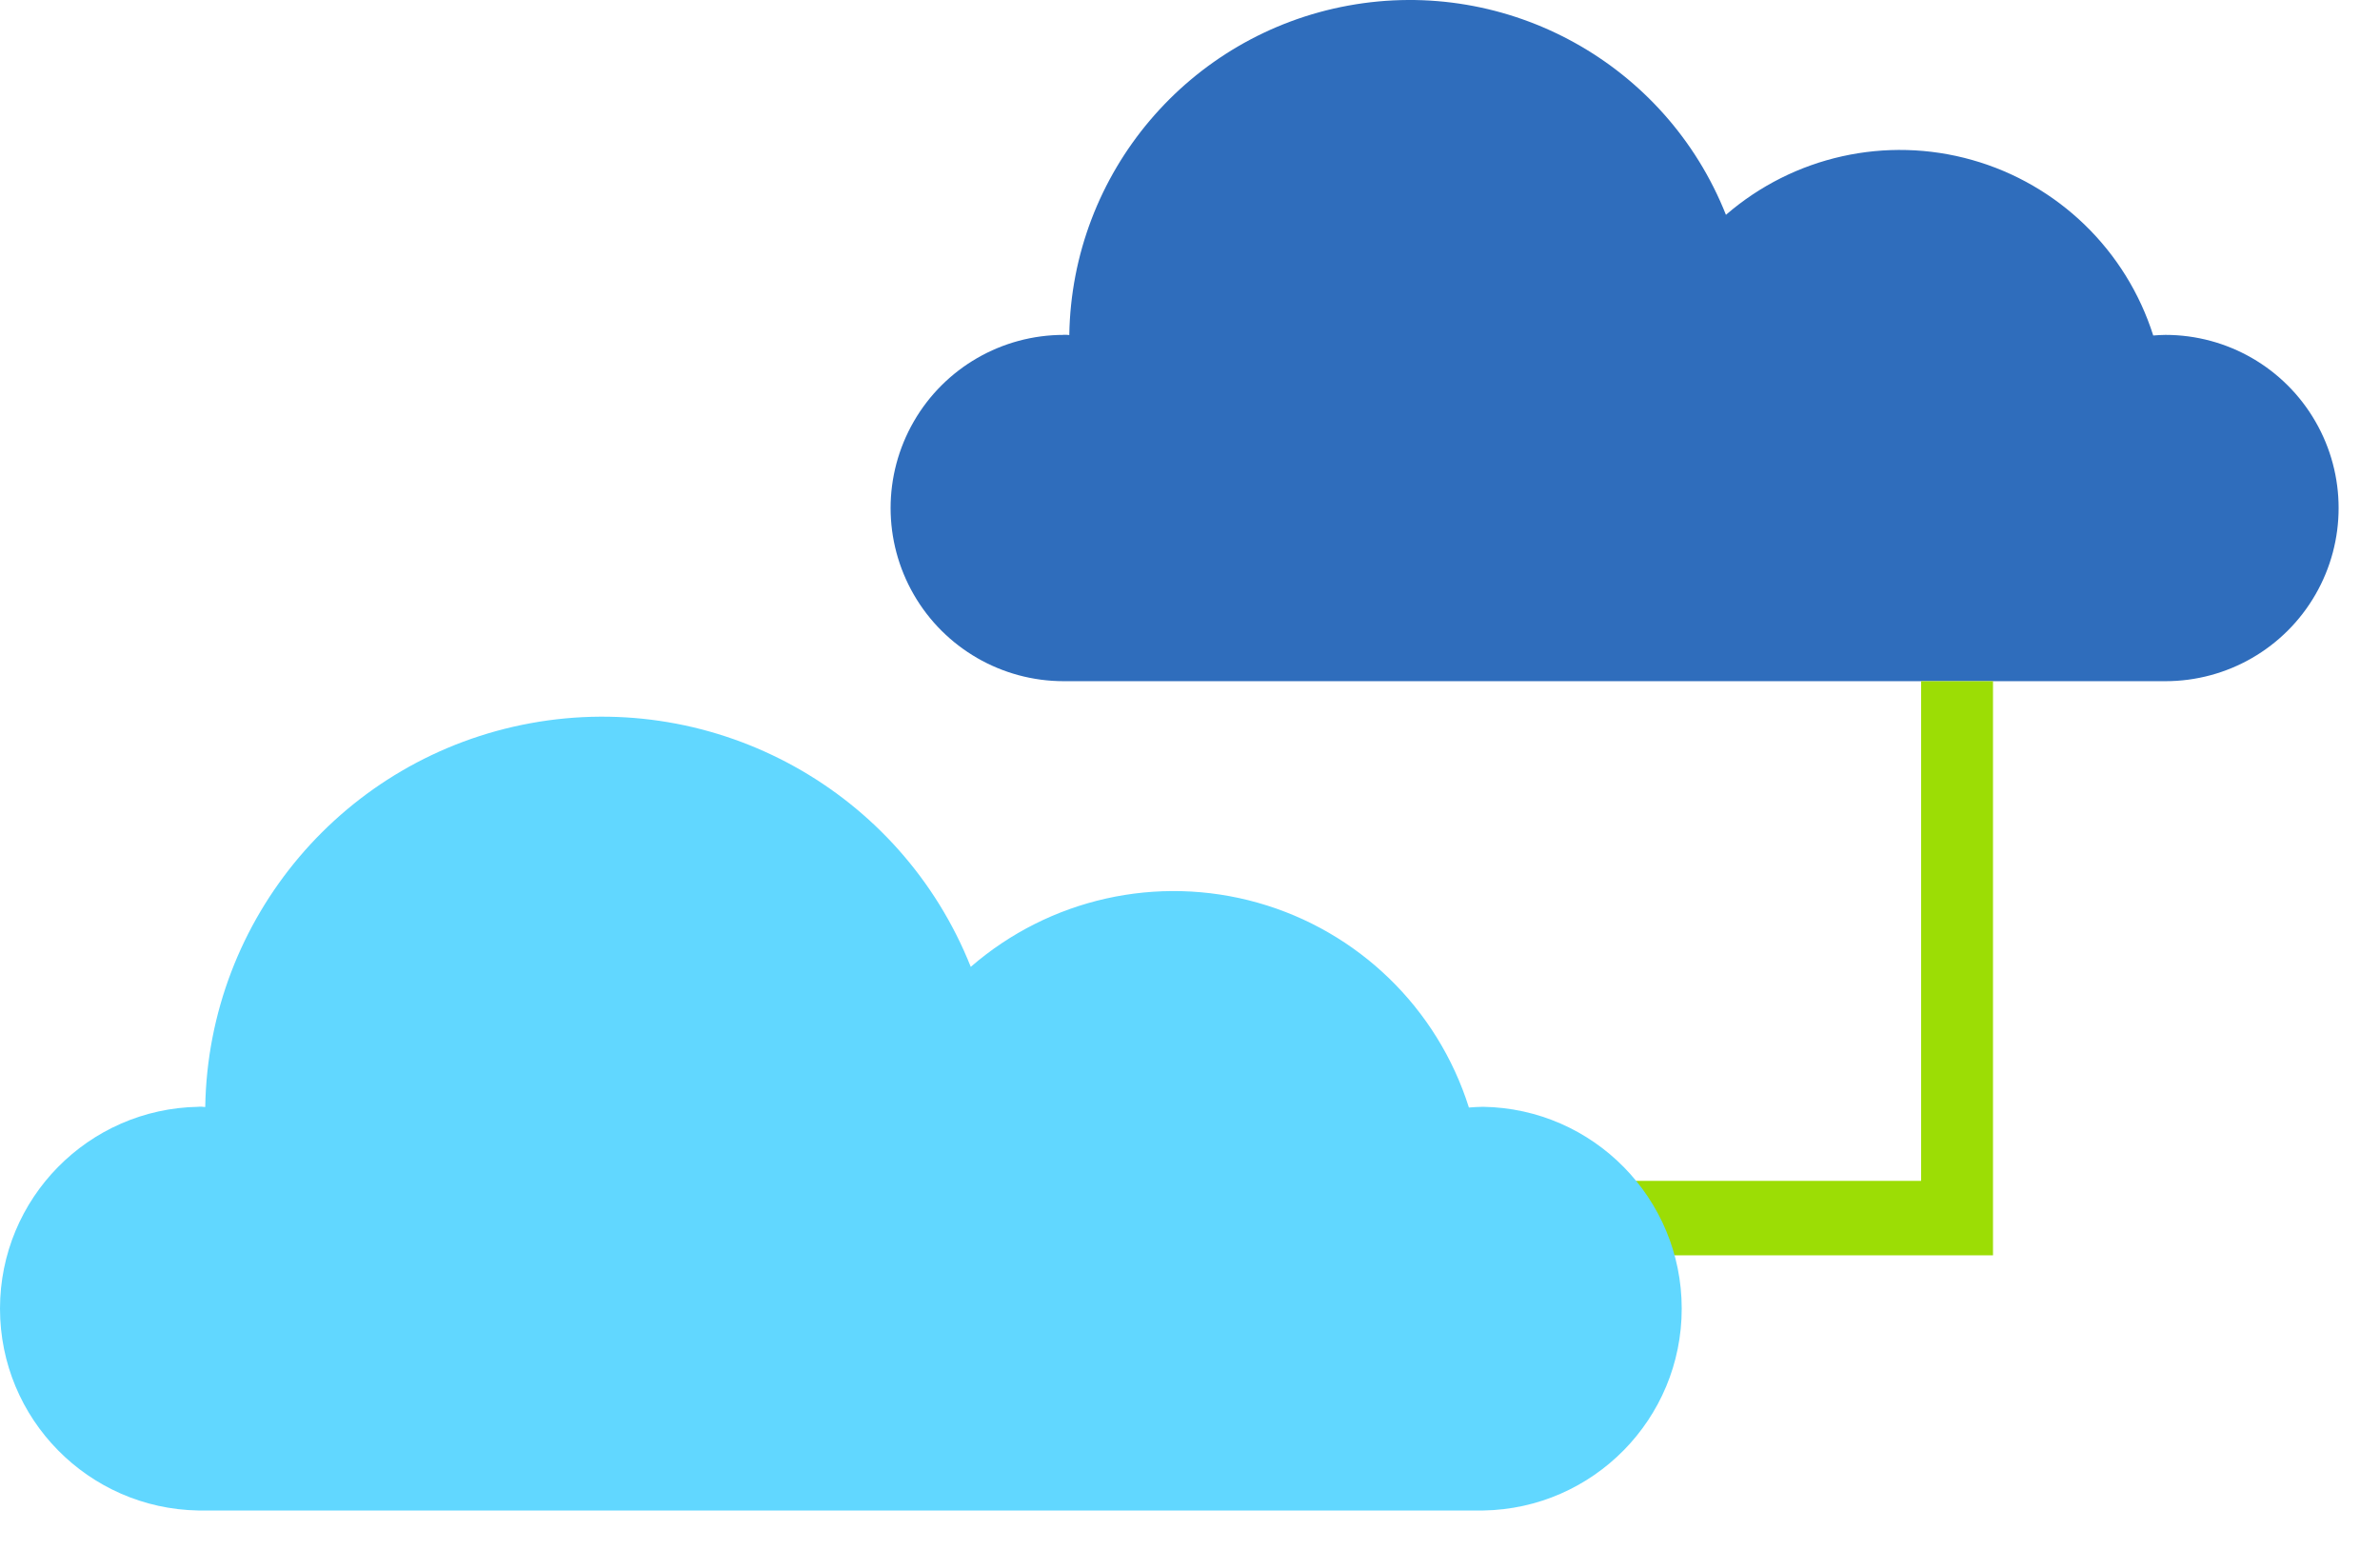
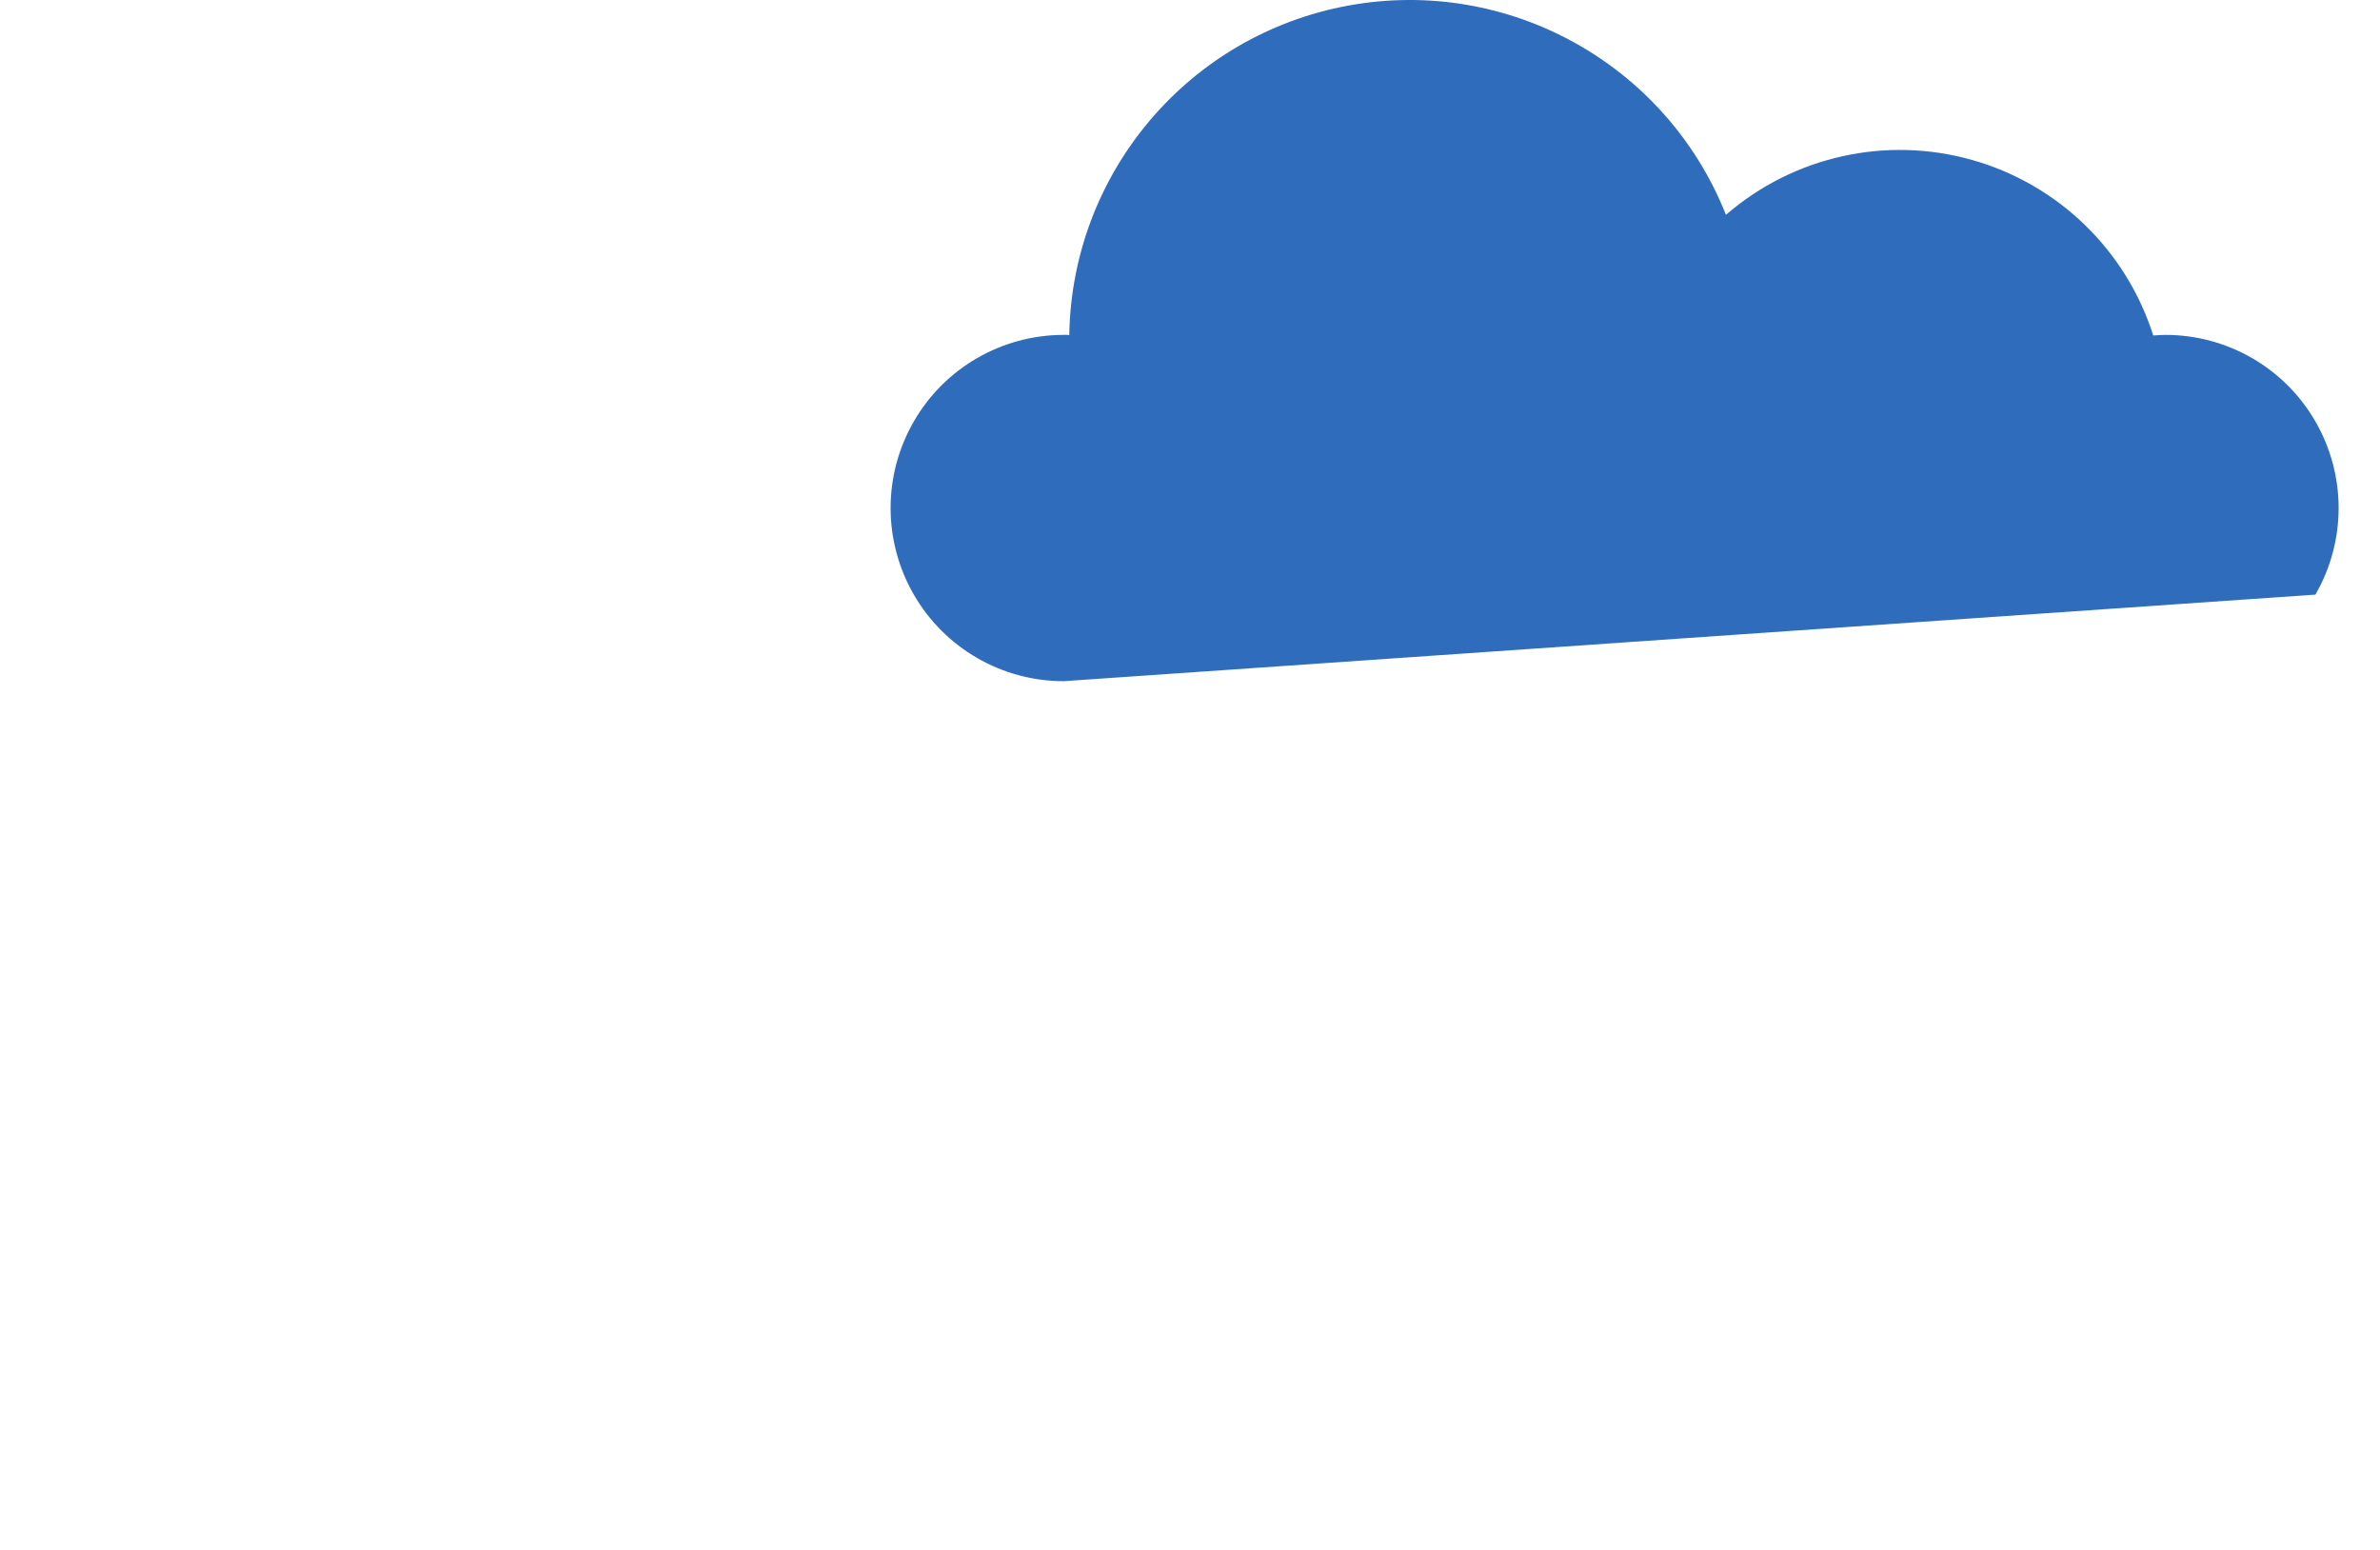
<svg xmlns="http://www.w3.org/2000/svg" width="43px" height="28px" viewBox="0 0 43 28" version="1.1">
  <g id="Group_2079">
-     <path d="M19.218 6.048C19.253 6.048 19.288 6.048 19.319 6.053C19.365 3.121 21.476 0.629 24.36 0.101C27.245 -0.427 30.101 1.155 31.183 3.881C32.405 2.823 34.076 2.45 35.631 2.89C37.185 3.329 38.415 4.521 38.903 6.061C38.977 6.056 39.05 6.05 39.124 6.05C40.242 6.05 41.275 6.646 41.833 7.614C42.392 8.582 42.392 9.774 41.833 10.742C41.275 11.71 40.242 12.306 39.124 12.306L19.218 12.306C18.101 12.306 17.068 11.71 16.51 10.742C15.951 9.774 15.951 8.582 16.51 7.614C17.068 6.646 18.101 6.05 19.218 6.05L19.218 6.048Z" id="Shape-50" fill="#2F6DBC" fill-rule="evenodd" stroke="none" />
-     <path d="M36.008 22.678L25.64 22.678L25.64 21.333L34.709 21.333L34.709 12.306L36.008 12.306L36.008 22.678Z" id="Shape-Copy-3" fill="#9CDD05" fill-rule="evenodd" stroke="none" />
-     <path d="M3.587 19.993C3.628 19.993 3.667 19.993 3.708 19.999C3.764 16.582 6.224 13.68 9.586 13.065C12.947 12.45 16.275 14.292 17.539 17.467C18.962 16.232 20.911 15.796 22.724 16.308C24.538 16.82 25.972 18.211 26.539 20.008C26.625 20.002 26.711 19.995 26.798 19.995C28.788 20.028 30.384 21.651 30.384 23.641C30.384 25.632 28.788 27.255 26.798 27.288L3.587 27.288C1.596 27.255 0 25.632 0 23.641C0 21.651 1.596 20.028 3.587 19.995L3.587 19.993Z" id="Shape-51" fill="#61D7FF" fill-rule="evenodd" stroke="none" />
+     <path d="M19.218 6.048C19.253 6.048 19.288 6.048 19.319 6.053C19.365 3.121 21.476 0.629 24.36 0.101C27.245 -0.427 30.101 1.155 31.183 3.881C32.405 2.823 34.076 2.45 35.631 2.89C37.185 3.329 38.415 4.521 38.903 6.061C38.977 6.056 39.05 6.05 39.124 6.05C40.242 6.05 41.275 6.646 41.833 7.614C42.392 8.582 42.392 9.774 41.833 10.742L19.218 12.306C18.101 12.306 17.068 11.71 16.51 10.742C15.951 9.774 15.951 8.582 16.51 7.614C17.068 6.646 18.101 6.05 19.218 6.05L19.218 6.048Z" id="Shape-50" fill="#2F6DBC" fill-rule="evenodd" stroke="none" />
  </g>
</svg>